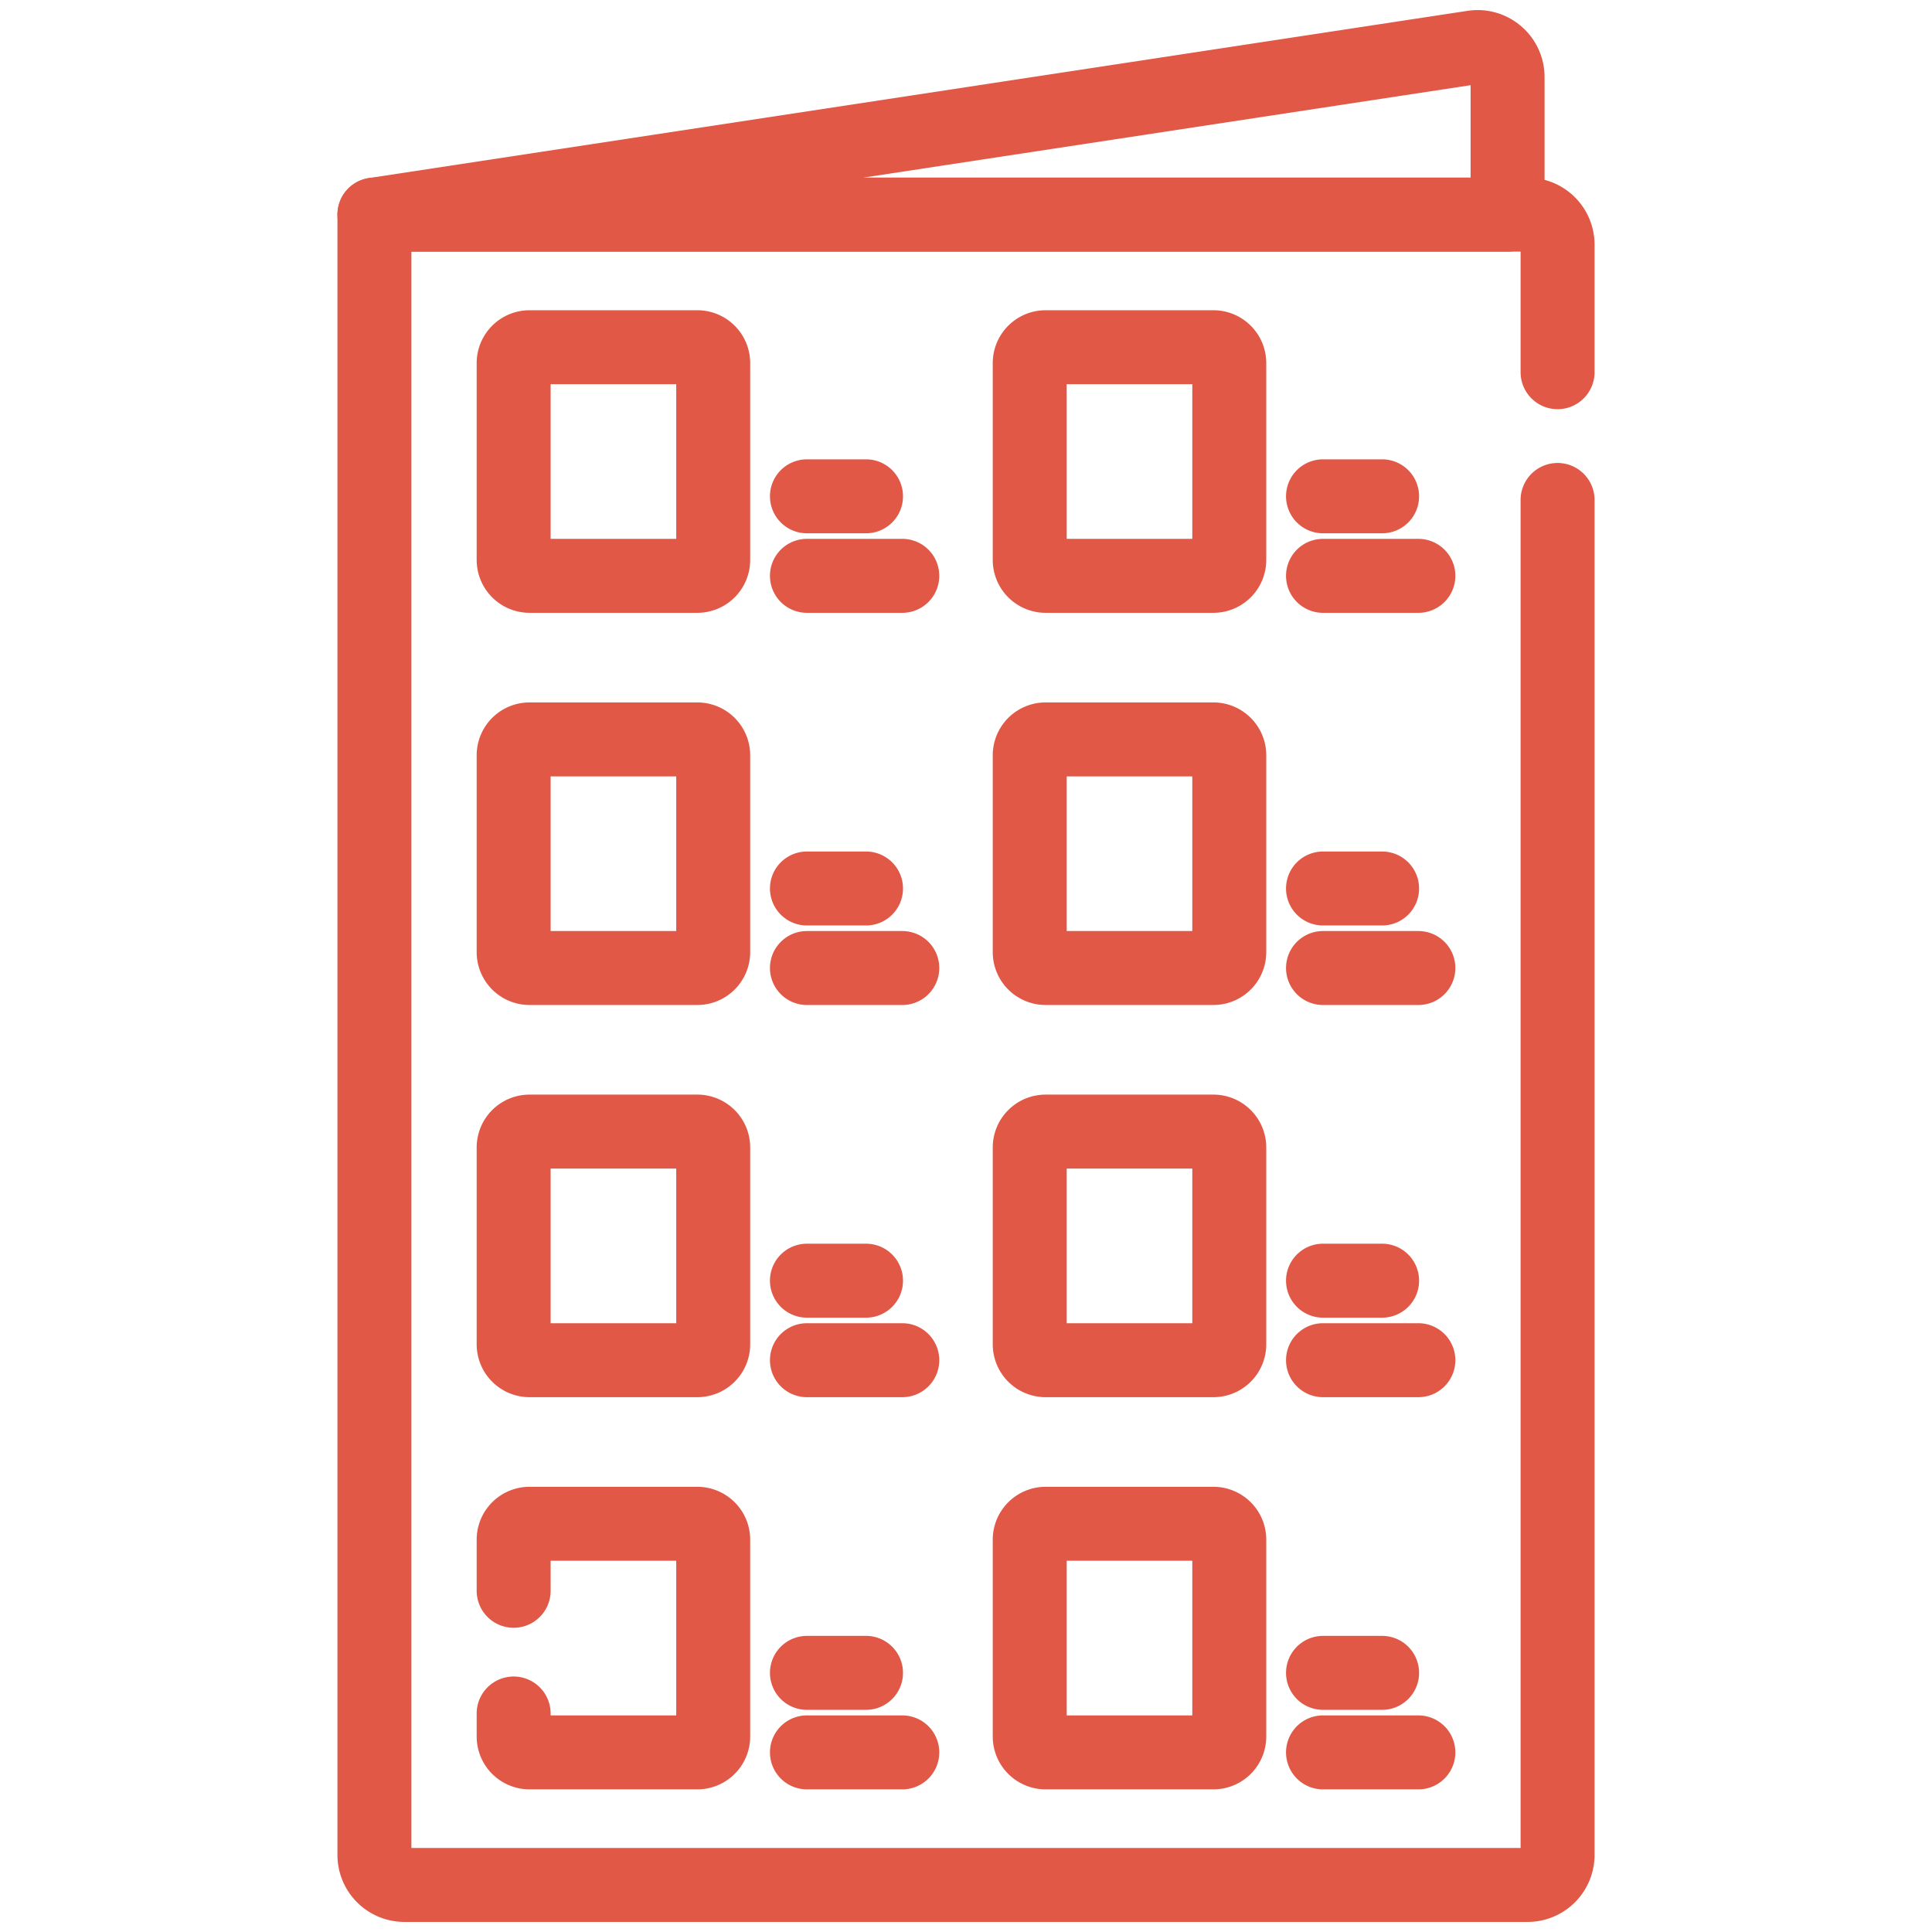
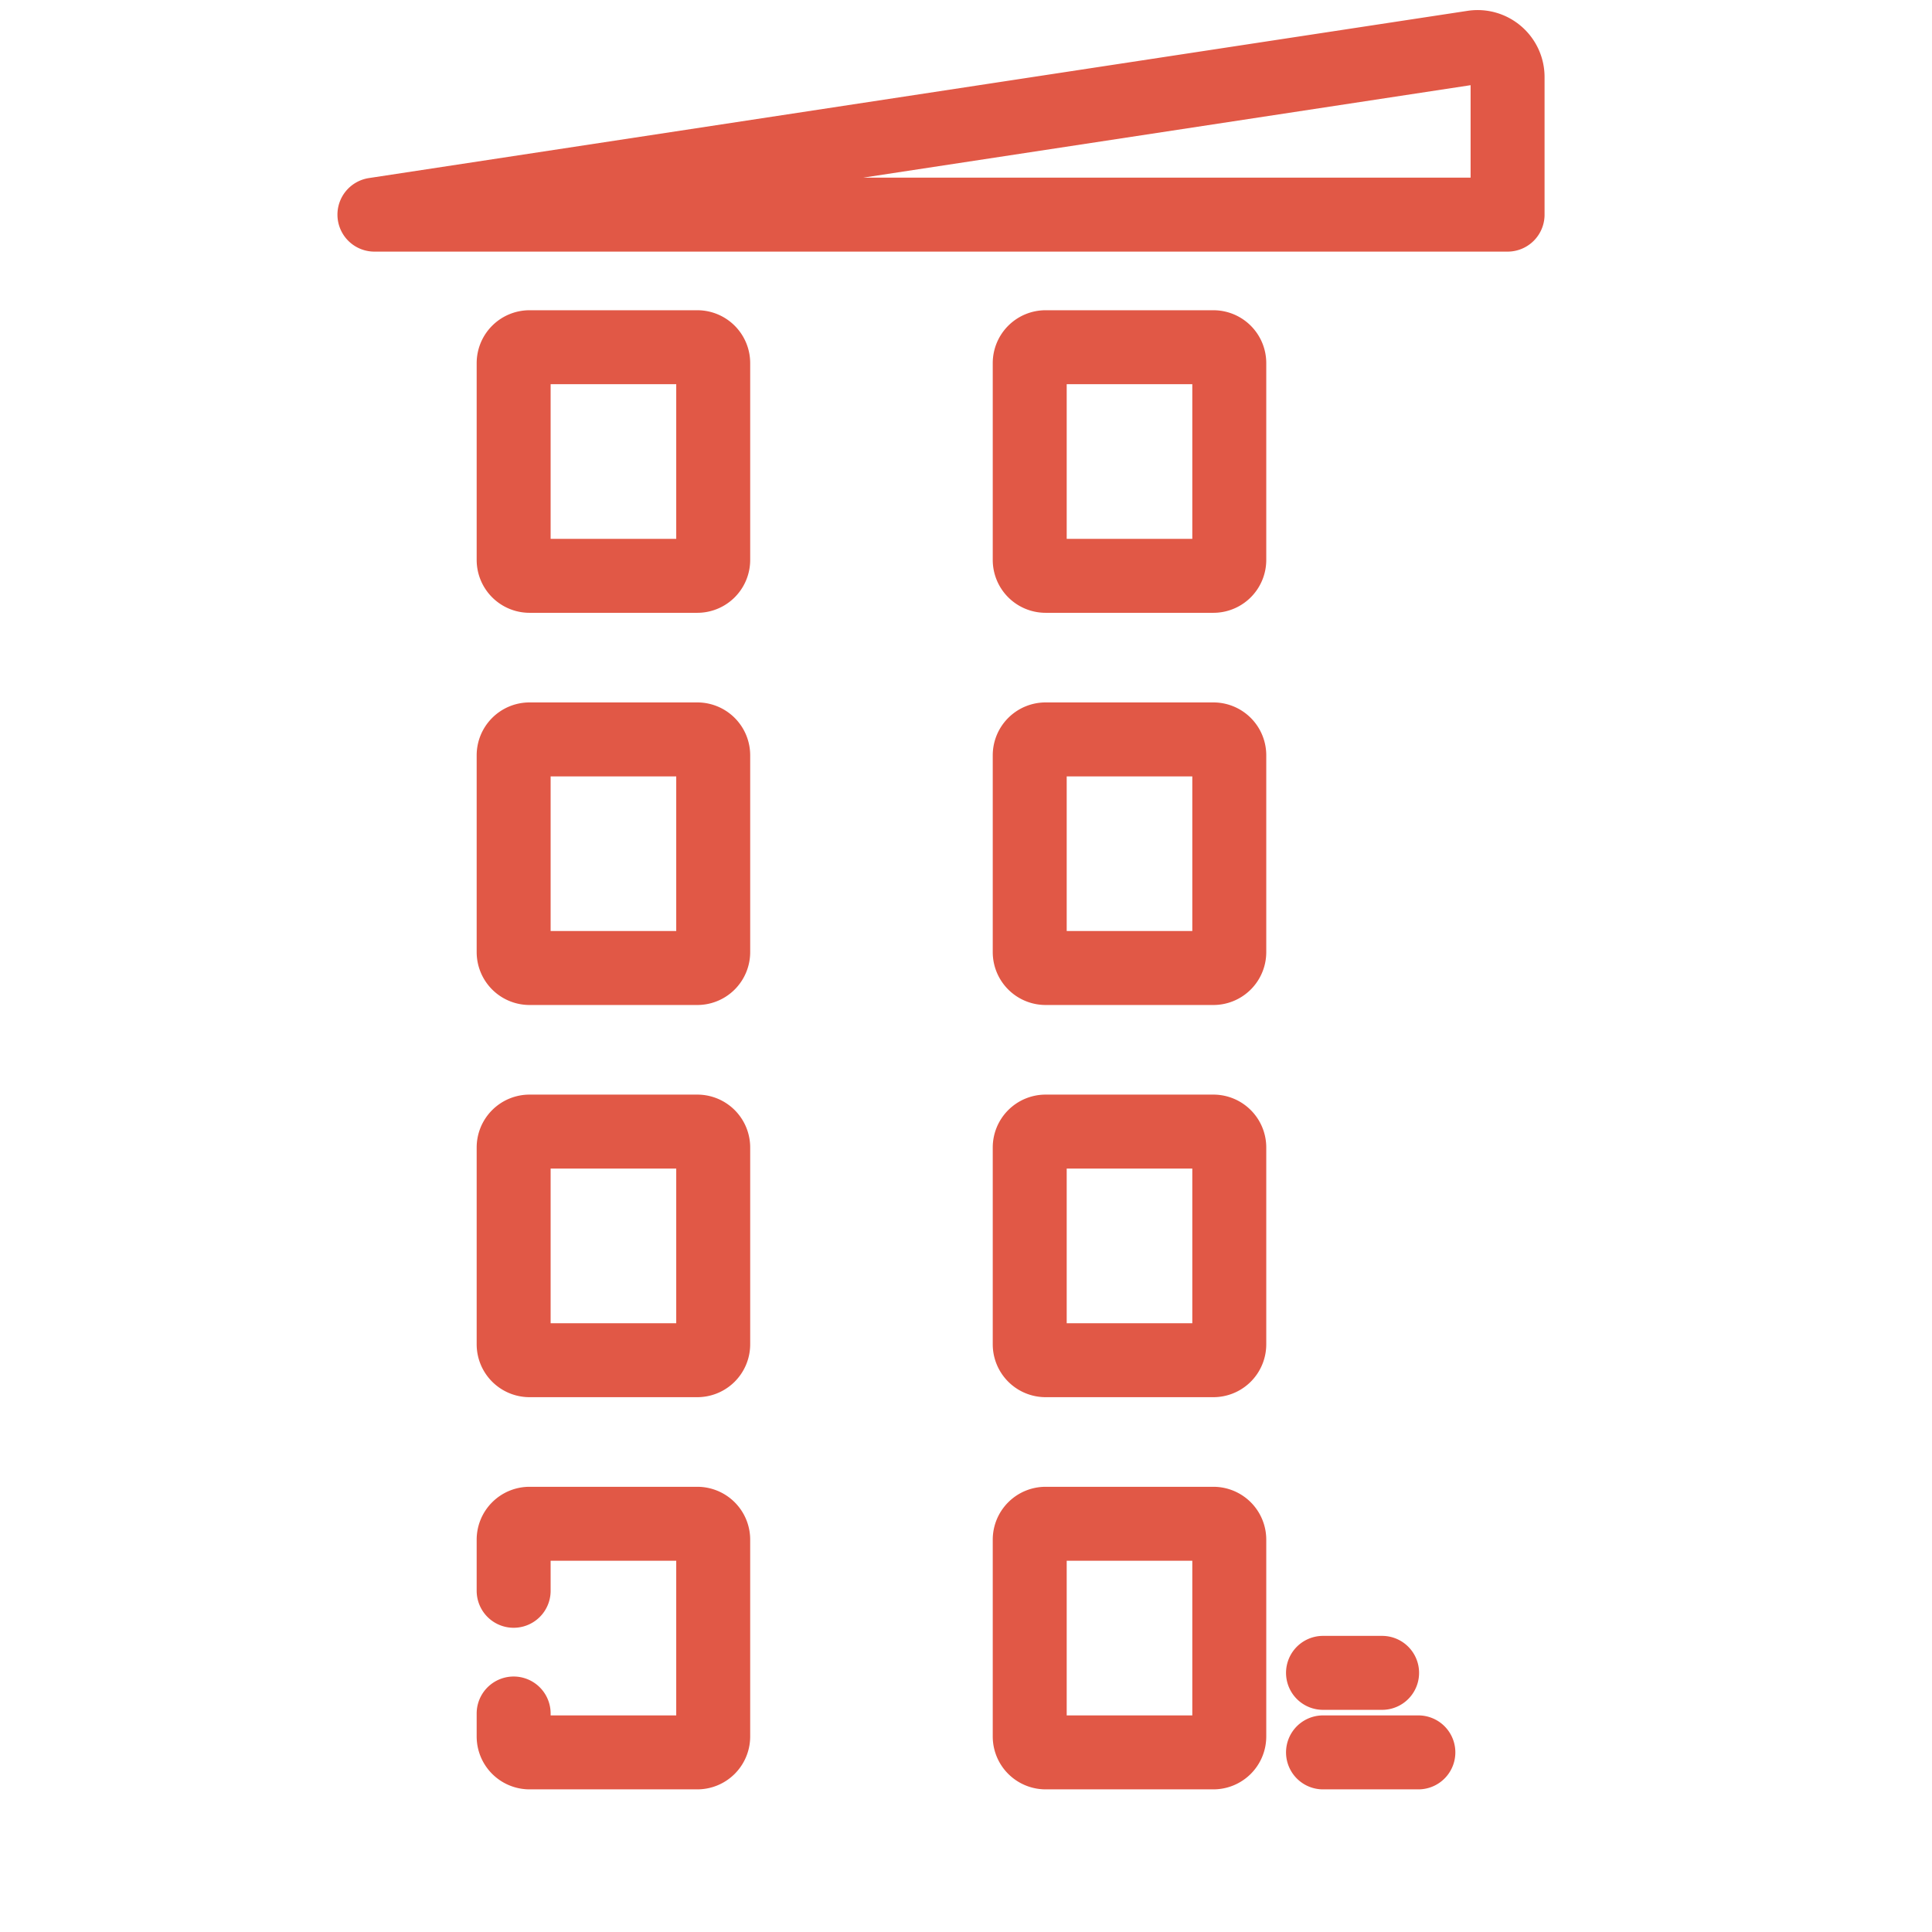
<svg xmlns="http://www.w3.org/2000/svg" version="1.1" width="512" height="512" x="0" y="0" viewBox="0 0 511.989 511.989" style="enable-background:new 0 0 512 512" xml:space="preserve" class="">
  <g transform="matrix(0.98,0,0,0.98,5.12,5.12)">
-     <path d="M415.964 129.97v366.403a8.117 8.117 0 0 1-8.117 8.117H104.141a8.117 8.117 0 0 1-8.117-8.117V52.816h311.823a8.117 8.117 0 0 1 8.117 8.117v34.489M212.981 128.983h15.978M212.981 150.487h25.785M352.535 128.983h15.977M352.535 150.487h25.784M212.981 235.035h15.978M212.981 256.539h25.785M352.535 235.035h15.977M352.535 256.539h25.784M212.981 341.087h15.978M212.981 362.59h25.785M352.535 341.087h15.977M352.535 362.59h25.784M212.981 447.138h15.978M212.981 468.642h25.785" style="stroke-width: 20; stroke-linecap: round; stroke-linejoin: round; stroke-miterlimit: 10;" fill="none" stroke="#e15846" stroke-width="20" stroke-linecap="round" stroke-linejoin="round" stroke-miterlimit="10" data-original="#000000" opacity="1" />
    <path d="M183.336 150.487h-45.362a4.3 4.3 0 0 1-4.301-4.301V92.969a4.3 4.3 0 0 1 4.301-4.301h45.362a4.3 4.3 0 0 1 4.301 4.301v53.217a4.301 4.301 0 0 1-4.301 4.301zM322.889 150.487h-45.362a4.3 4.3 0 0 1-4.301-4.301V92.969a4.3 4.3 0 0 1 4.301-4.301h45.362a4.3 4.3 0 0 1 4.301 4.301v53.217a4.3 4.3 0 0 1-4.301 4.301zM183.336 256.539h-45.362a4.3 4.3 0 0 1-4.301-4.301v-53.217a4.3 4.3 0 0 1 4.301-4.301h45.362a4.3 4.3 0 0 1 4.301 4.301v53.217a4.301 4.301 0 0 1-4.301 4.301zM322.889 256.539h-45.362a4.3 4.3 0 0 1-4.301-4.301v-53.217a4.3 4.3 0 0 1 4.301-4.301h45.362a4.3 4.3 0 0 1 4.301 4.301v53.217a4.3 4.3 0 0 1-4.301 4.301zM183.336 362.59h-45.362a4.3 4.3 0 0 1-4.301-4.301v-53.217a4.3 4.3 0 0 1 4.301-4.301h45.362a4.3 4.3 0 0 1 4.301 4.301v53.217a4.301 4.301 0 0 1-4.301 4.301zM322.889 362.59h-45.362a4.3 4.3 0 0 1-4.301-4.301v-53.217a4.3 4.3 0 0 1 4.301-4.301h45.362a4.3 4.3 0 0 1 4.301 4.301v53.217a4.3 4.3 0 0 1-4.301 4.301zM133.672 424.946v-13.822a4.3 4.3 0 0 1 4.301-4.301h45.362a4.3 4.3 0 0 1 4.301 4.301v53.217a4.3 4.3 0 0 1-4.301 4.301h-45.362a4.3 4.3 0 0 1-4.301-4.301v-6.214M322.889 468.642h-45.362a4.3 4.3 0 0 1-4.301-4.301v-53.217a4.3 4.3 0 0 1 4.301-4.301h45.362a4.3 4.3 0 0 1 4.301 4.301v53.217a4.3 4.3 0 0 1-4.301 4.301zM352.535 447.138h15.977M352.535 468.642h25.784M96.025 52.816 393.112 7.594c4.91-.747 9.333 3.053 9.333 8.02v37.202H96.025z" style="stroke-width: 20; stroke-linecap: round; stroke-linejoin: round; stroke-miterlimit: 10;" fill="none" stroke="#e15846" stroke-width="20" stroke-linecap="round" stroke-linejoin="round" stroke-miterlimit="10" data-original="#000000" opacity="1" />
  </g>
</svg>